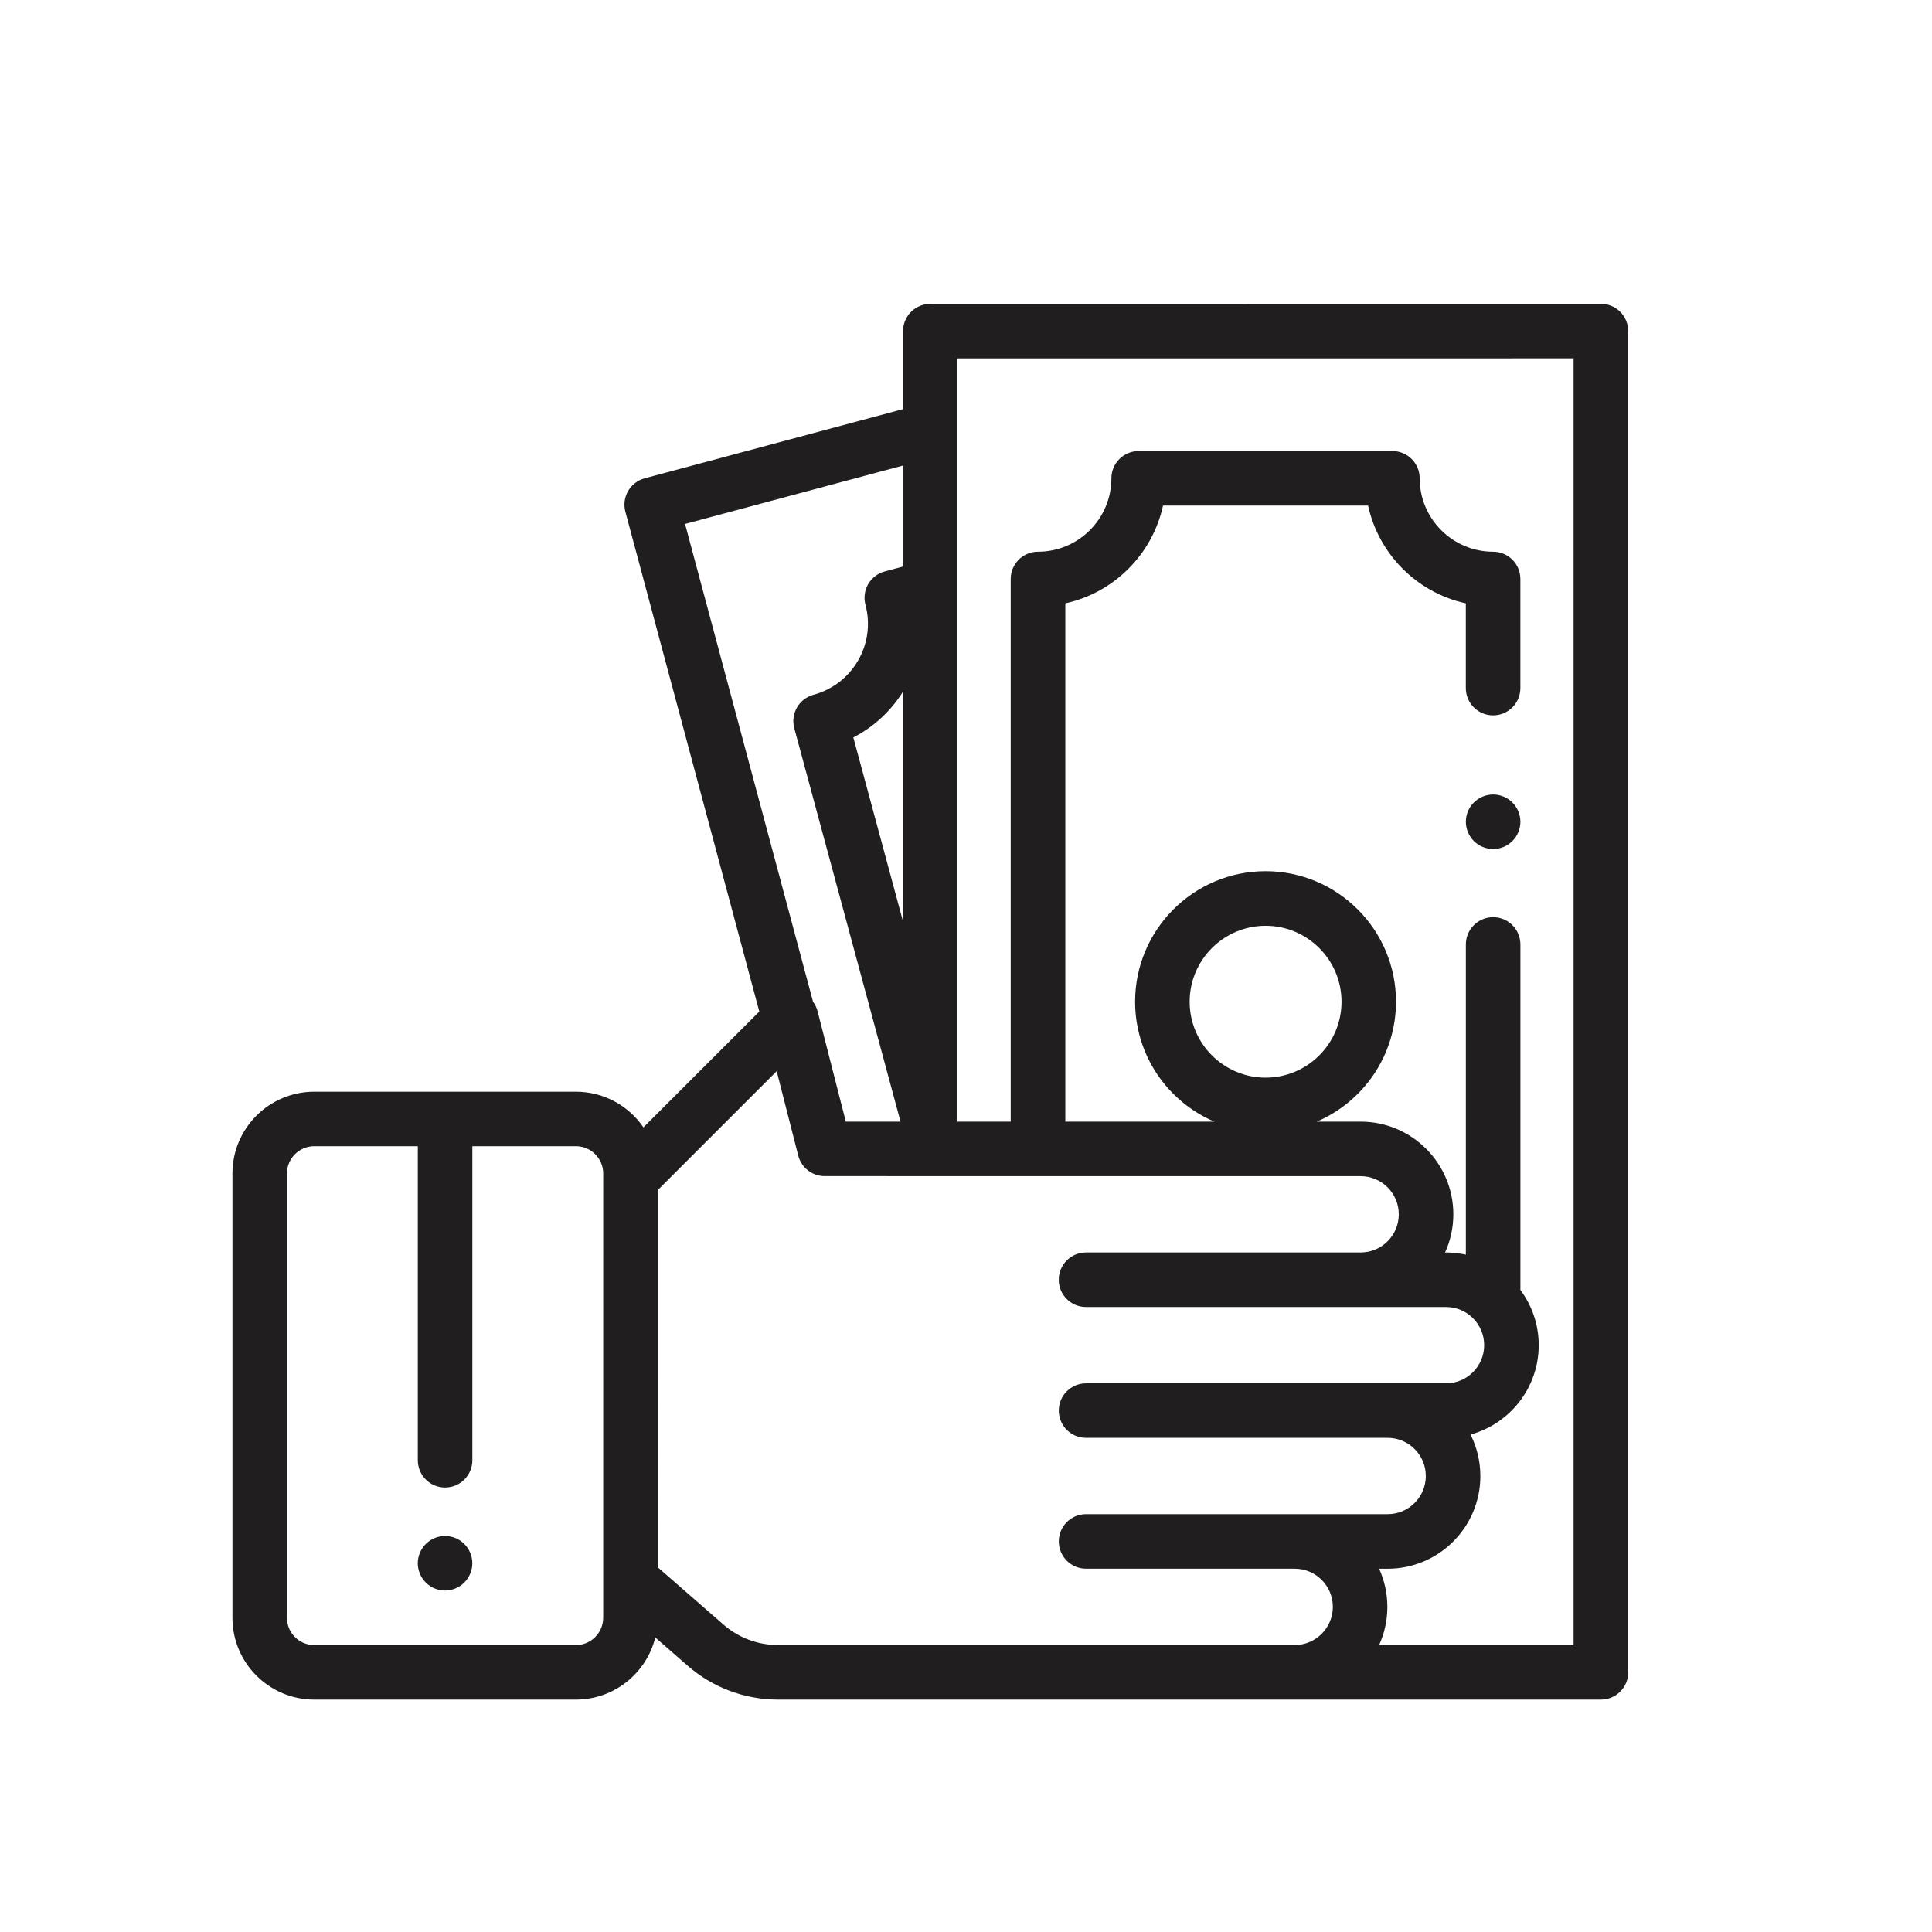
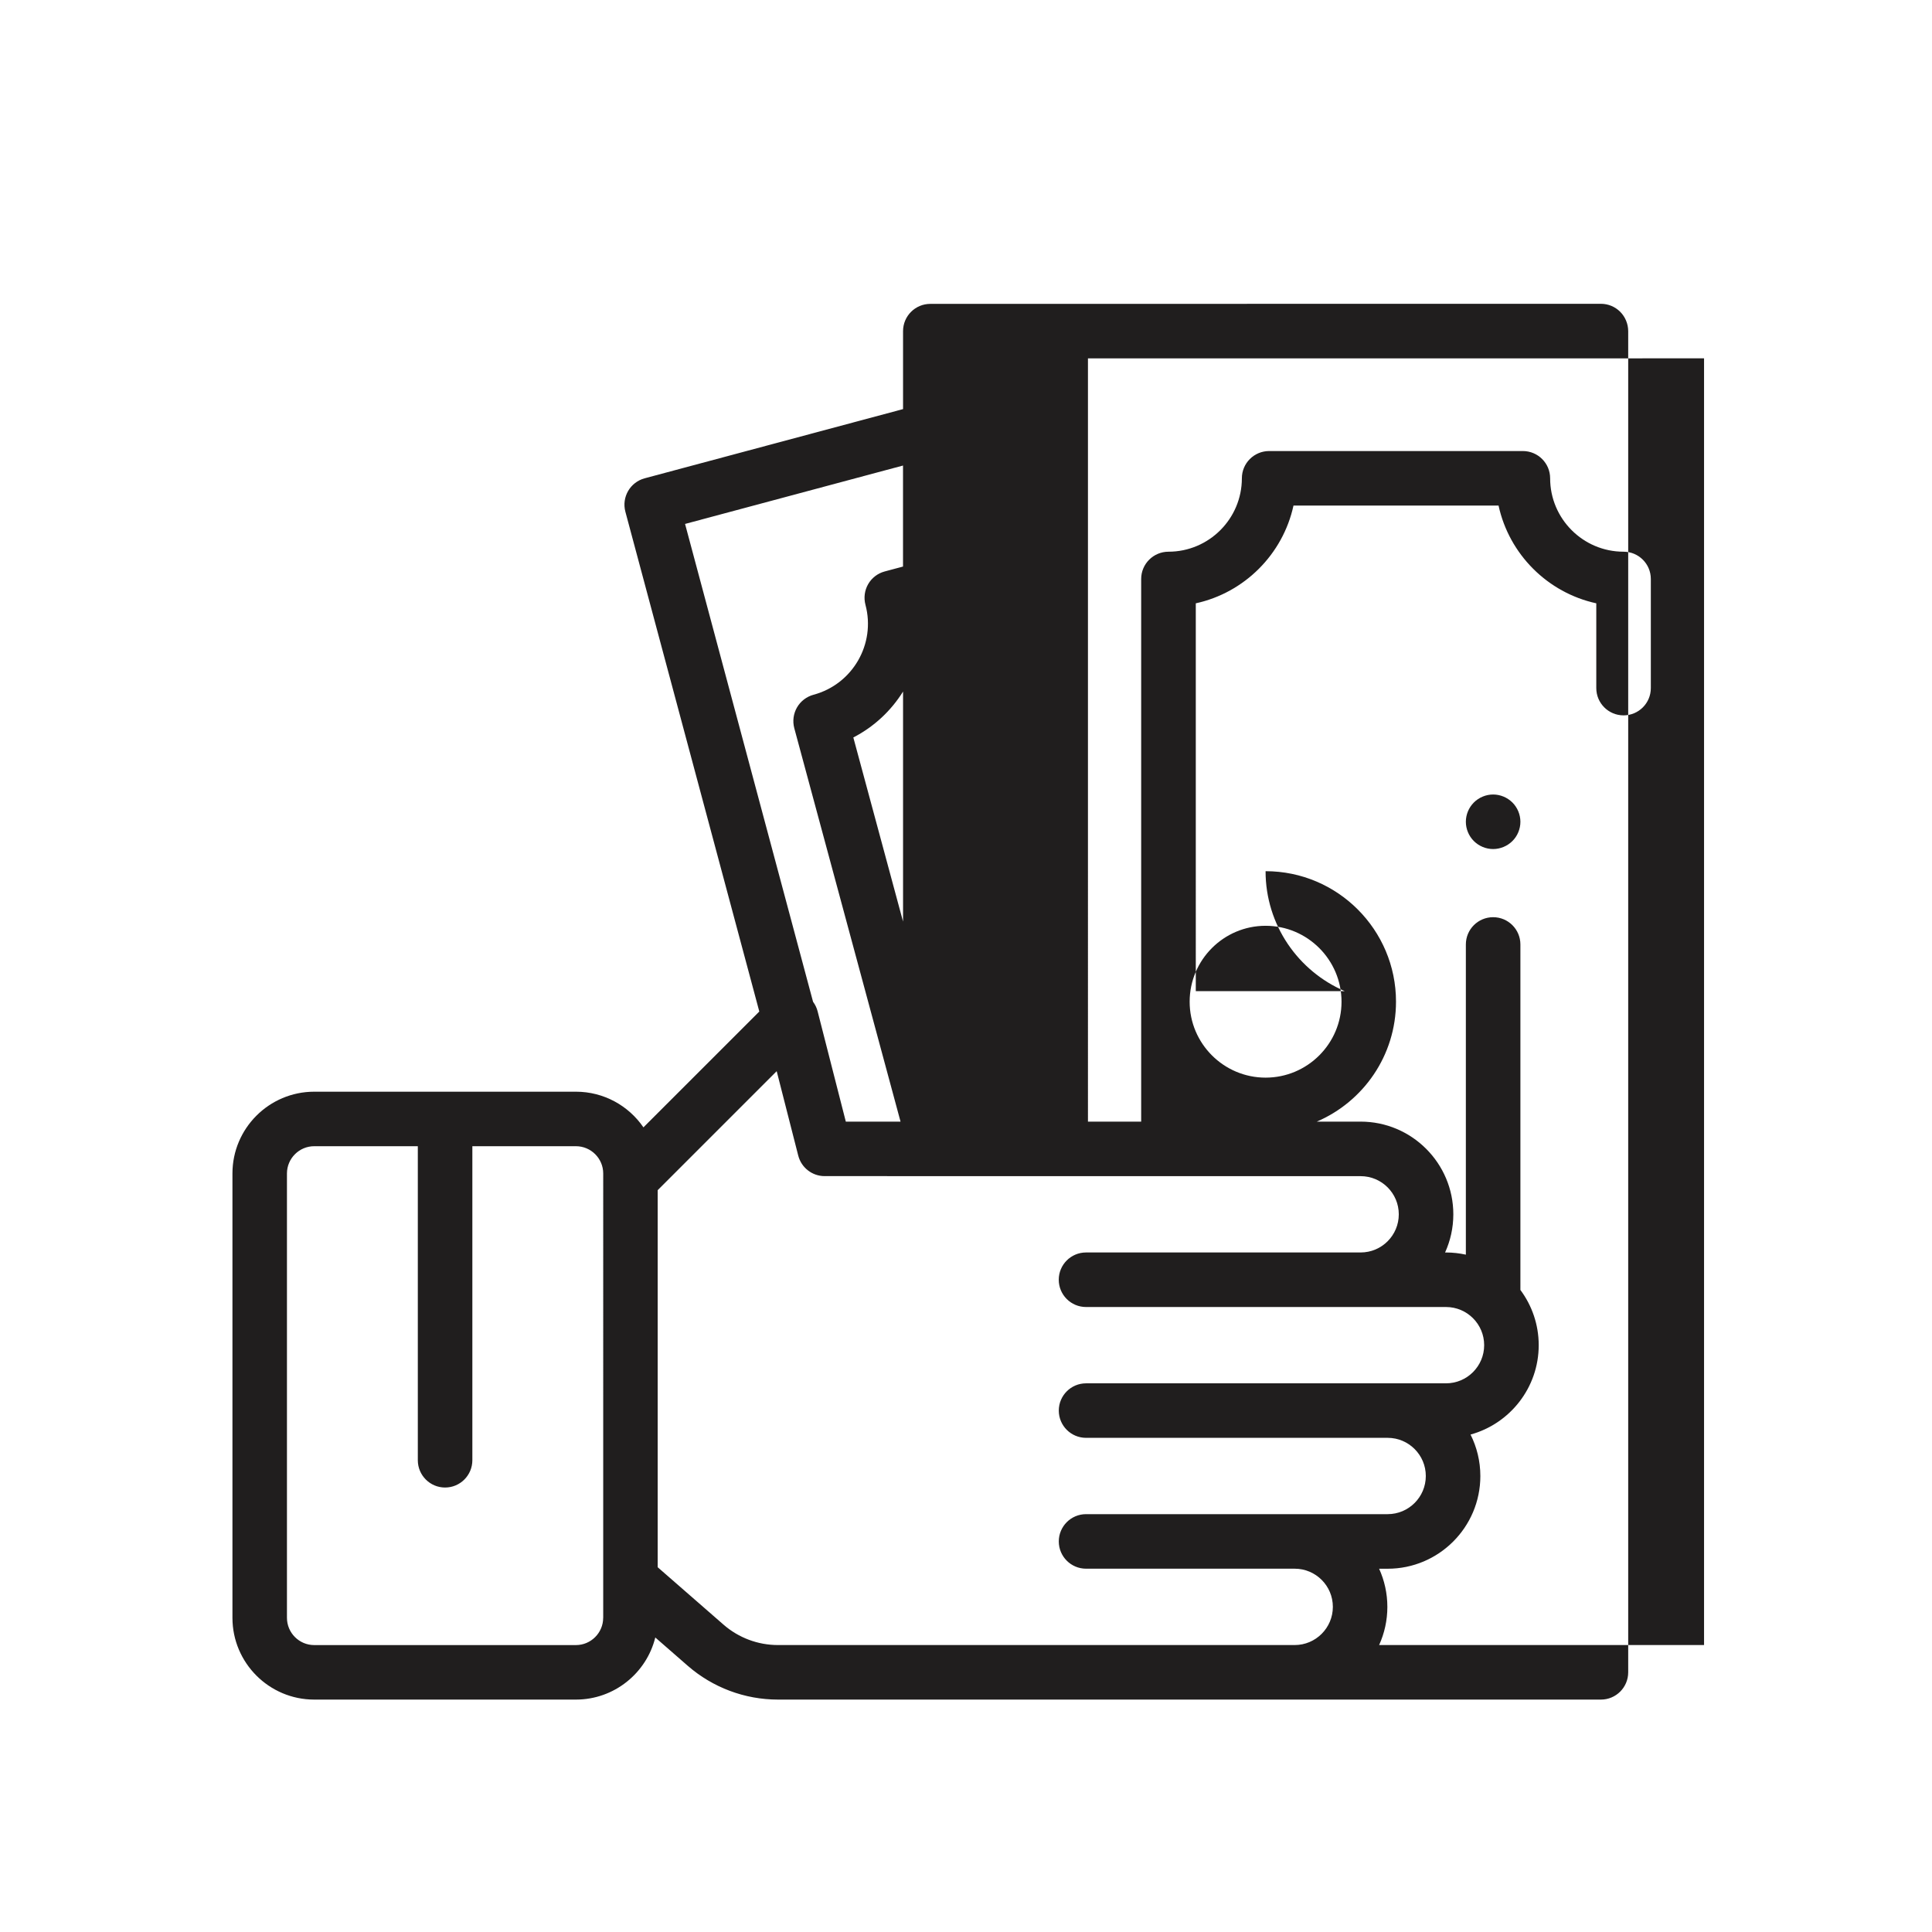
<svg xmlns="http://www.w3.org/2000/svg" version="1.1" id="Layer_1" x="0px" y="0px" width="54.125px" height="54.125px" viewBox="0 0 54.125 54.125" enable-background="new 0 0 54.125 54.125" xml:space="preserve">
-   <path fill-rule="evenodd" clip-rule="evenodd" fill="#201E1E" d="M13.008,43.255c-0.142-0.143-0.339-0.224-0.54-0.224  c-0.201,0-0.398,0.081-0.54,0.224c-0.142,0.142-0.224,0.339-0.224,0.54c0,0.2,0.082,0.397,0.224,0.539  c0.142,0.143,0.339,0.225,0.54,0.225c0.201,0,0.398-0.082,0.54-0.225c0.142-0.142,0.224-0.339,0.224-0.539  C13.232,43.594,13.151,43.397,13.008,43.255" />
  <path fill-rule="evenodd" clip-rule="evenodd" fill="#201E1E" d="M42.37,22.482c-0.143-0.142-0.339-0.224-0.54-0.224  s-0.398,0.082-0.54,0.224c-0.143,0.143-0.224,0.339-0.224,0.54c0,0.201,0.081,0.398,0.224,0.54c0.142,0.142,0.339,0.224,0.54,0.224  s0.397-0.082,0.54-0.224s0.224-0.339,0.224-0.54C42.594,22.822,42.513,22.625,42.37,22.482" />
-   <path fill-rule="evenodd" clip-rule="evenodd" fill="#201E1E" d="M35.456,30.19c-1.173,0-2.128-0.954-2.128-2.127  c0-1.173,0.955-2.127,2.128-2.127s2.127,0.955,2.127,2.127C37.583,29.236,36.629,30.19,35.456,30.19 M44.086,46.086L44.086,46.086  h-5.45c0.148-0.326,0.231-0.688,0.231-1.069s-0.083-0.743-0.231-1.069h0.24c1.432,0,2.596-1.165,2.596-2.597  c0-0.418-0.1-0.813-0.275-1.162c1.1-0.302,1.91-1.31,1.91-2.504c0-0.579-0.191-1.114-0.513-1.547v-9.679  c0-0.422-0.342-0.764-0.764-0.764s-0.764,0.342-0.764,0.764v8.69c-0.18-0.039-0.365-0.061-0.557-0.061h-0.025  c0.148-0.327,0.231-0.688,0.231-1.069c0-1.432-1.165-2.597-2.597-2.597h-1.228c1.304-0.559,2.219-1.854,2.219-3.361  c0-2.015-1.639-3.655-3.654-3.655s-3.655,1.64-3.655,3.655c0,1.506,0.915,2.802,2.219,3.361h-4.174V16.902  c1.363-0.297,2.44-1.374,2.737-2.738h5.745c0.297,1.365,1.374,2.441,2.738,2.738v2.375c0,0.422,0.342,0.764,0.764,0.764  s0.764-0.342,0.764-0.764V16.22c0-0.422-0.342-0.764-0.764-0.764c-1.134,0-2.057-0.922-2.057-2.057c0-0.421-0.342-0.763-0.764-0.763  h-7.108c-0.422,0-0.764,0.342-0.764,0.763c0,1.134-0.923,2.057-2.056,2.057c-0.422,0-0.765,0.342-0.765,0.764v15.203h-1.491V10.04  l17.26-0.001V46.086z M36.271,46.086H21.795c-0.561,0-1.103-0.203-1.525-0.571l-1.845-1.609V33.343l3.334-3.334l0.604,2.366  c0.087,0.338,0.391,0.574,0.74,0.574l15.015,0.001c0.59,0,1.069,0.479,1.069,1.069s-0.479,1.069-1.069,1.069h-7.693  c-0.422,0-0.764,0.342-0.764,0.764s0.342,0.764,0.764,0.764H40.51c0.59,0,1.069,0.479,1.069,1.069c0,0.589-0.479,1.069-1.069,1.069  H30.426c-0.422,0-0.764,0.342-0.764,0.764c0,0.421,0.342,0.763,0.764,0.763h8.45c0.589,0,1.068,0.48,1.068,1.069  c0,0.59-0.479,1.069-1.068,1.069h-8.45c-0.422,0-0.764,0.343-0.764,0.764c0,0.422,0.342,0.764,0.764,0.764h5.845  c0.59,0,1.069,0.479,1.069,1.069S36.86,46.086,36.271,46.086z M25.299,19.374v6.444l-1.393-5.158  C24.488,20.36,24.964,19.911,25.299,19.374z M19.192,14.678l6.106-1.636v2.83l-0.512,0.137c-0.196,0.052-0.363,0.18-0.464,0.355  s-0.128,0.384-0.076,0.58c0.293,1.095-0.359,2.225-1.454,2.519c-0.196,0.053-0.363,0.181-0.464,0.356  c-0.101,0.176-0.128,0.385-0.076,0.581l2.977,11.023h-1.533l-0.79-3.09c-0.025-0.099-0.069-0.189-0.128-0.268L19.192,14.678z   M16.898,45.323c0,0.421-0.343,0.764-0.764,0.764H8.803c-0.421,0-0.764-0.343-0.764-0.764V32.875c0-0.421,0.343-0.764,0.764-0.764  h2.902v8.797c0,0.422,0.342,0.765,0.764,0.765s0.764-0.343,0.764-0.765v-8.797h2.902c0.421,0,0.764,0.343,0.764,0.764V45.323z   M45.39,8.735c-0.144-0.144-0.338-0.224-0.54-0.224L26.063,8.513c-0.422,0-0.764,0.342-0.764,0.764v2.184L18.06,13.4  c-0.407,0.109-0.649,0.528-0.54,0.936l3.752,14.002l-3.246,3.245c-0.413-0.603-1.107-0.999-1.892-0.999H8.803  c-1.263,0-2.291,1.027-2.291,2.291v12.448c0,1.263,1.028,2.291,2.291,2.291h7.331c1.073,0,1.977-0.742,2.224-1.74l0.908,0.792  c0.701,0.611,1.599,0.948,2.529,0.948H44.85c0.422,0,0.764-0.342,0.764-0.764V9.275C45.613,9.073,45.532,8.878,45.39,8.735z" />
+   <path fill-rule="evenodd" clip-rule="evenodd" fill="#201E1E" d="M35.456,30.19c-1.173,0-2.128-0.954-2.128-2.127  c0-1.173,0.955-2.127,2.128-2.127s2.127,0.955,2.127,2.127C37.583,29.236,36.629,30.19,35.456,30.19 M44.086,46.086L44.086,46.086  h-5.45c0.148-0.326,0.231-0.688,0.231-1.069s-0.083-0.743-0.231-1.069h0.24c1.432,0,2.596-1.165,2.596-2.597  c0-0.418-0.1-0.813-0.275-1.162c1.1-0.302,1.91-1.31,1.91-2.504c0-0.579-0.191-1.114-0.513-1.547v-9.679  c0-0.422-0.342-0.764-0.764-0.764s-0.764,0.342-0.764,0.764v8.69c-0.18-0.039-0.365-0.061-0.557-0.061h-0.025  c0.148-0.327,0.231-0.688,0.231-1.069c0-1.432-1.165-2.597-2.597-2.597h-1.228c1.304-0.559,2.219-1.854,2.219-3.361  c0-2.015-1.639-3.655-3.654-3.655c0,1.506,0.915,2.802,2.219,3.361h-4.174V16.902  c1.363-0.297,2.44-1.374,2.737-2.738h5.745c0.297,1.365,1.374,2.441,2.738,2.738v2.375c0,0.422,0.342,0.764,0.764,0.764  s0.764-0.342,0.764-0.764V16.22c0-0.422-0.342-0.764-0.764-0.764c-1.134,0-2.057-0.922-2.057-2.057c0-0.421-0.342-0.763-0.764-0.763  h-7.108c-0.422,0-0.764,0.342-0.764,0.763c0,1.134-0.923,2.057-2.056,2.057c-0.422,0-0.765,0.342-0.765,0.764v15.203h-1.491V10.04  l17.26-0.001V46.086z M36.271,46.086H21.795c-0.561,0-1.103-0.203-1.525-0.571l-1.845-1.609V33.343l3.334-3.334l0.604,2.366  c0.087,0.338,0.391,0.574,0.74,0.574l15.015,0.001c0.59,0,1.069,0.479,1.069,1.069s-0.479,1.069-1.069,1.069h-7.693  c-0.422,0-0.764,0.342-0.764,0.764s0.342,0.764,0.764,0.764H40.51c0.59,0,1.069,0.479,1.069,1.069c0,0.589-0.479,1.069-1.069,1.069  H30.426c-0.422,0-0.764,0.342-0.764,0.764c0,0.421,0.342,0.763,0.764,0.763h8.45c0.589,0,1.068,0.48,1.068,1.069  c0,0.59-0.479,1.069-1.068,1.069h-8.45c-0.422,0-0.764,0.343-0.764,0.764c0,0.422,0.342,0.764,0.764,0.764h5.845  c0.59,0,1.069,0.479,1.069,1.069S36.86,46.086,36.271,46.086z M25.299,19.374v6.444l-1.393-5.158  C24.488,20.36,24.964,19.911,25.299,19.374z M19.192,14.678l6.106-1.636v2.83l-0.512,0.137c-0.196,0.052-0.363,0.18-0.464,0.355  s-0.128,0.384-0.076,0.58c0.293,1.095-0.359,2.225-1.454,2.519c-0.196,0.053-0.363,0.181-0.464,0.356  c-0.101,0.176-0.128,0.385-0.076,0.581l2.977,11.023h-1.533l-0.79-3.09c-0.025-0.099-0.069-0.189-0.128-0.268L19.192,14.678z   M16.898,45.323c0,0.421-0.343,0.764-0.764,0.764H8.803c-0.421,0-0.764-0.343-0.764-0.764V32.875c0-0.421,0.343-0.764,0.764-0.764  h2.902v8.797c0,0.422,0.342,0.765,0.764,0.765s0.764-0.343,0.764-0.765v-8.797h2.902c0.421,0,0.764,0.343,0.764,0.764V45.323z   M45.39,8.735c-0.144-0.144-0.338-0.224-0.54-0.224L26.063,8.513c-0.422,0-0.764,0.342-0.764,0.764v2.184L18.06,13.4  c-0.407,0.109-0.649,0.528-0.54,0.936l3.752,14.002l-3.246,3.245c-0.413-0.603-1.107-0.999-1.892-0.999H8.803  c-1.263,0-2.291,1.027-2.291,2.291v12.448c0,1.263,1.028,2.291,2.291,2.291h7.331c1.073,0,1.977-0.742,2.224-1.74l0.908,0.792  c0.701,0.611,1.599,0.948,2.529,0.948H44.85c0.422,0,0.764-0.342,0.764-0.764V9.275C45.613,9.073,45.532,8.878,45.39,8.735z" />
</svg>